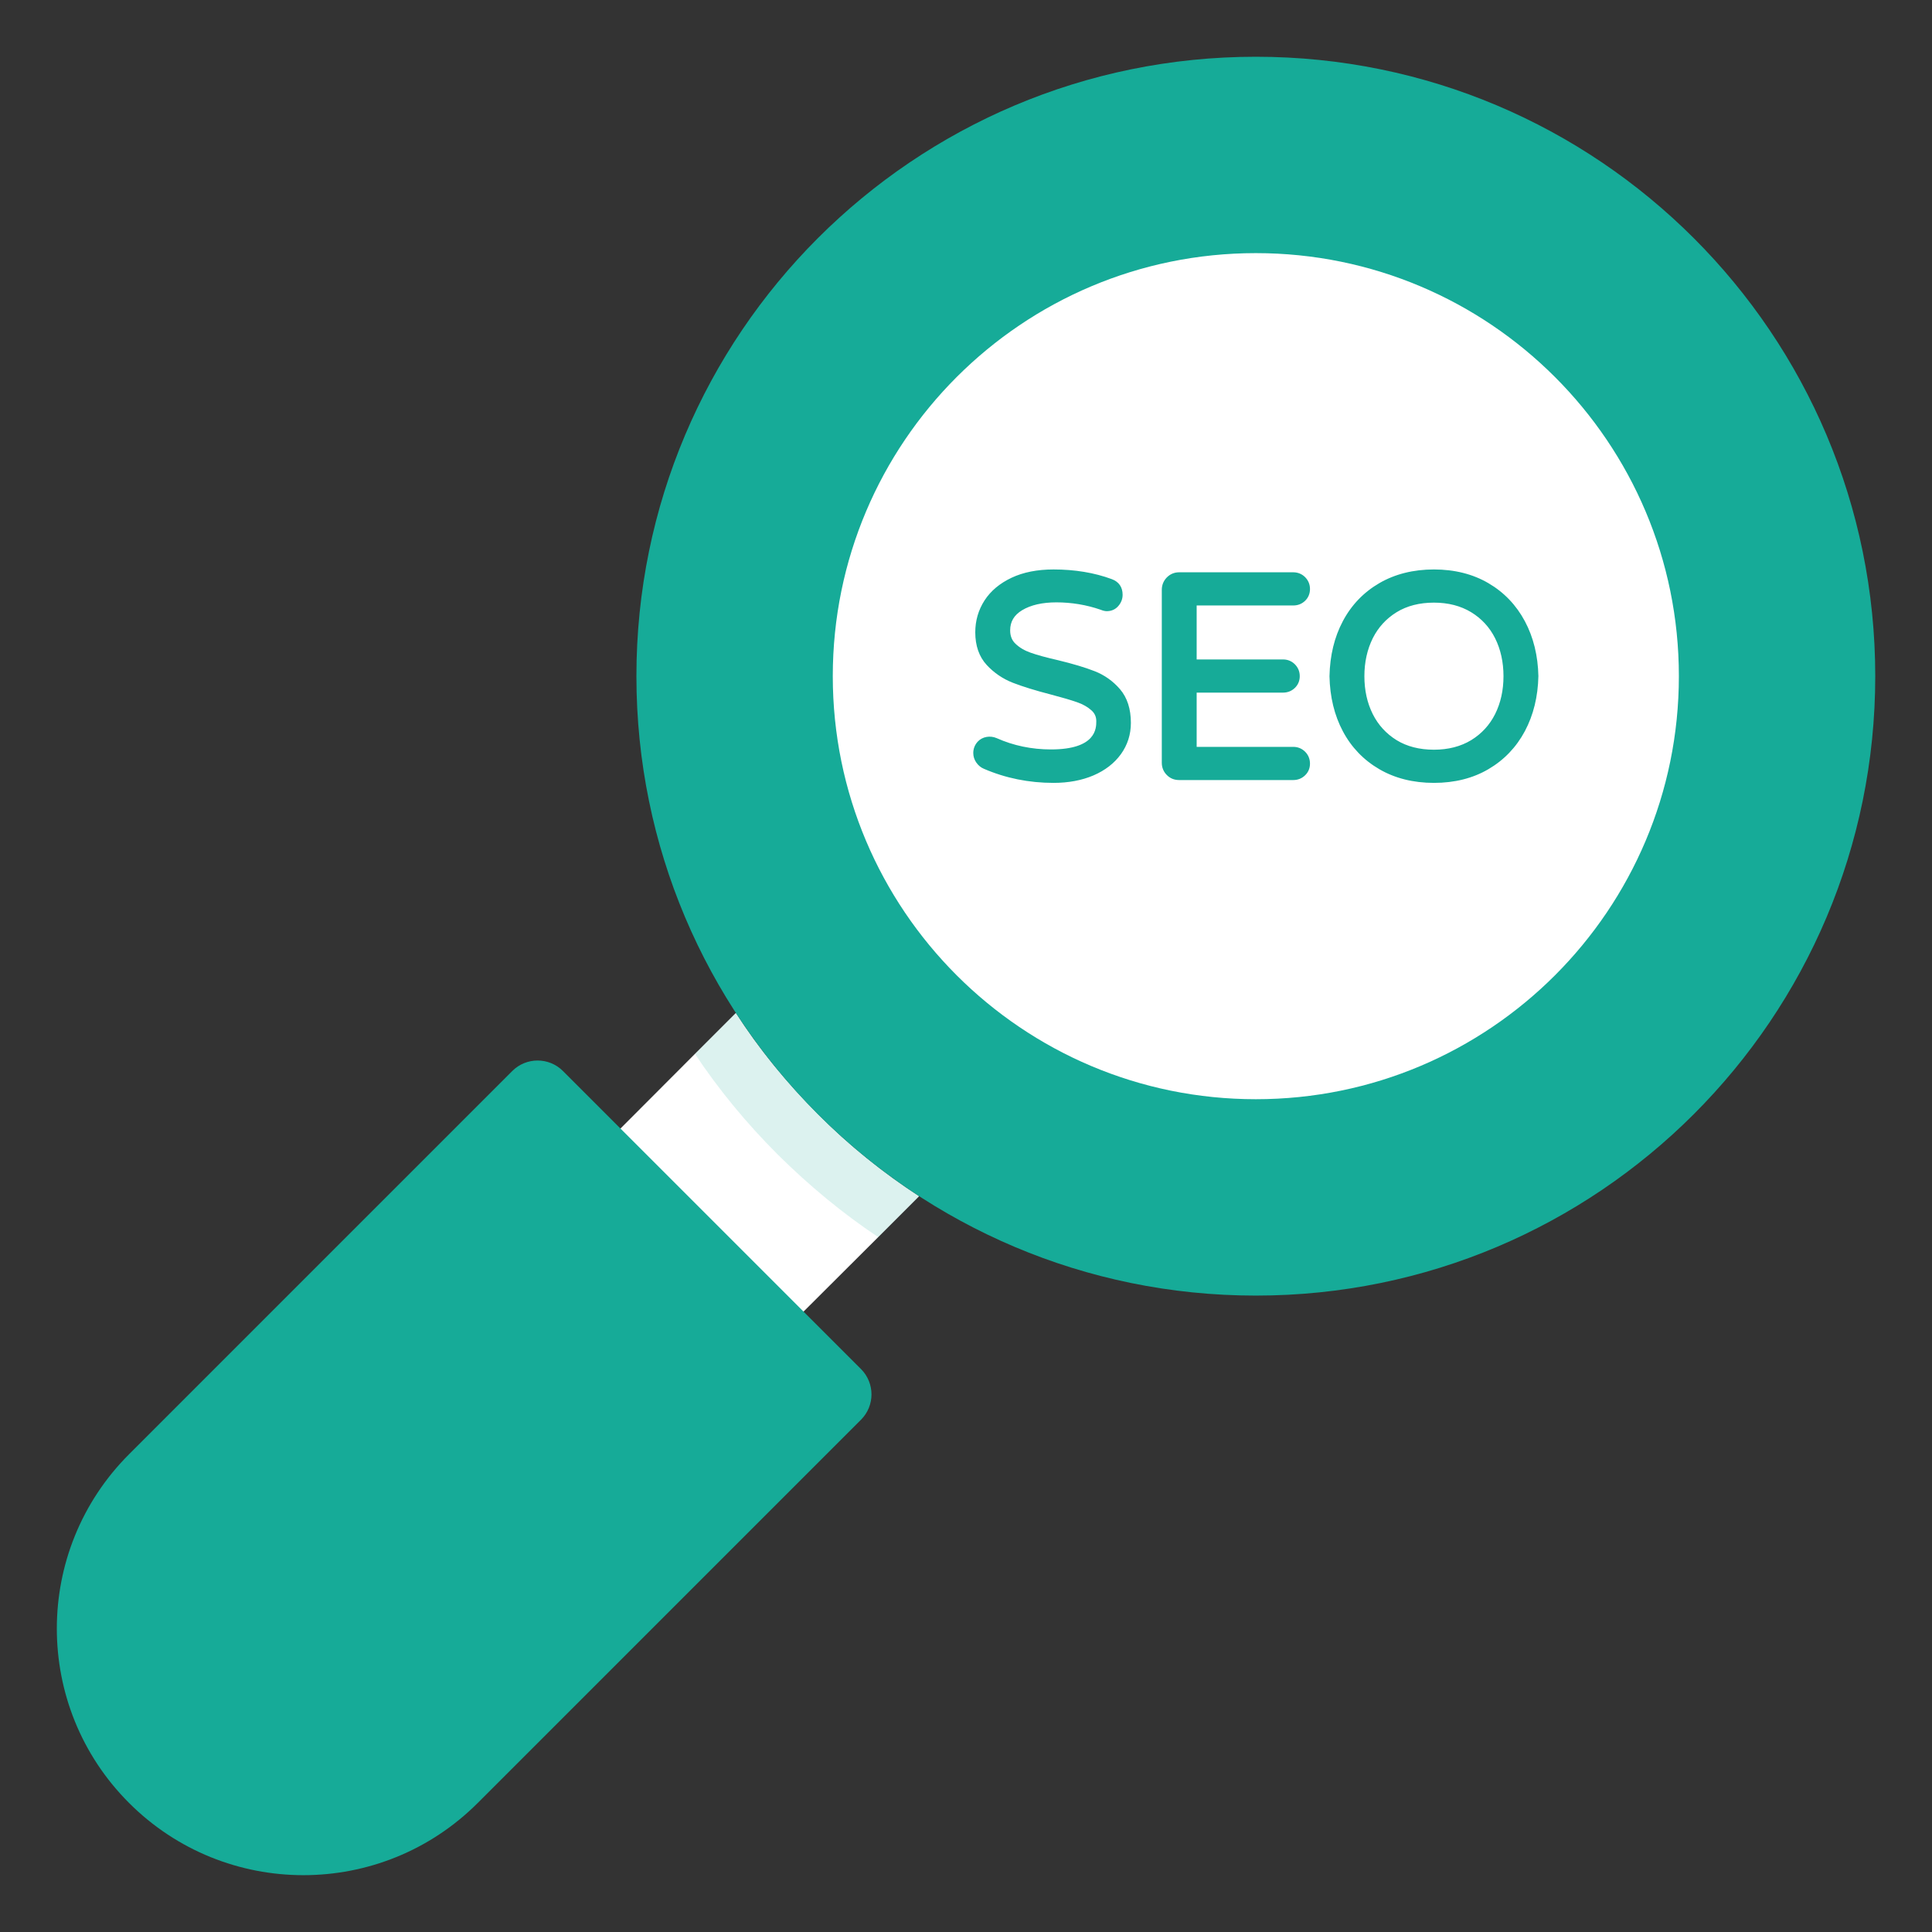
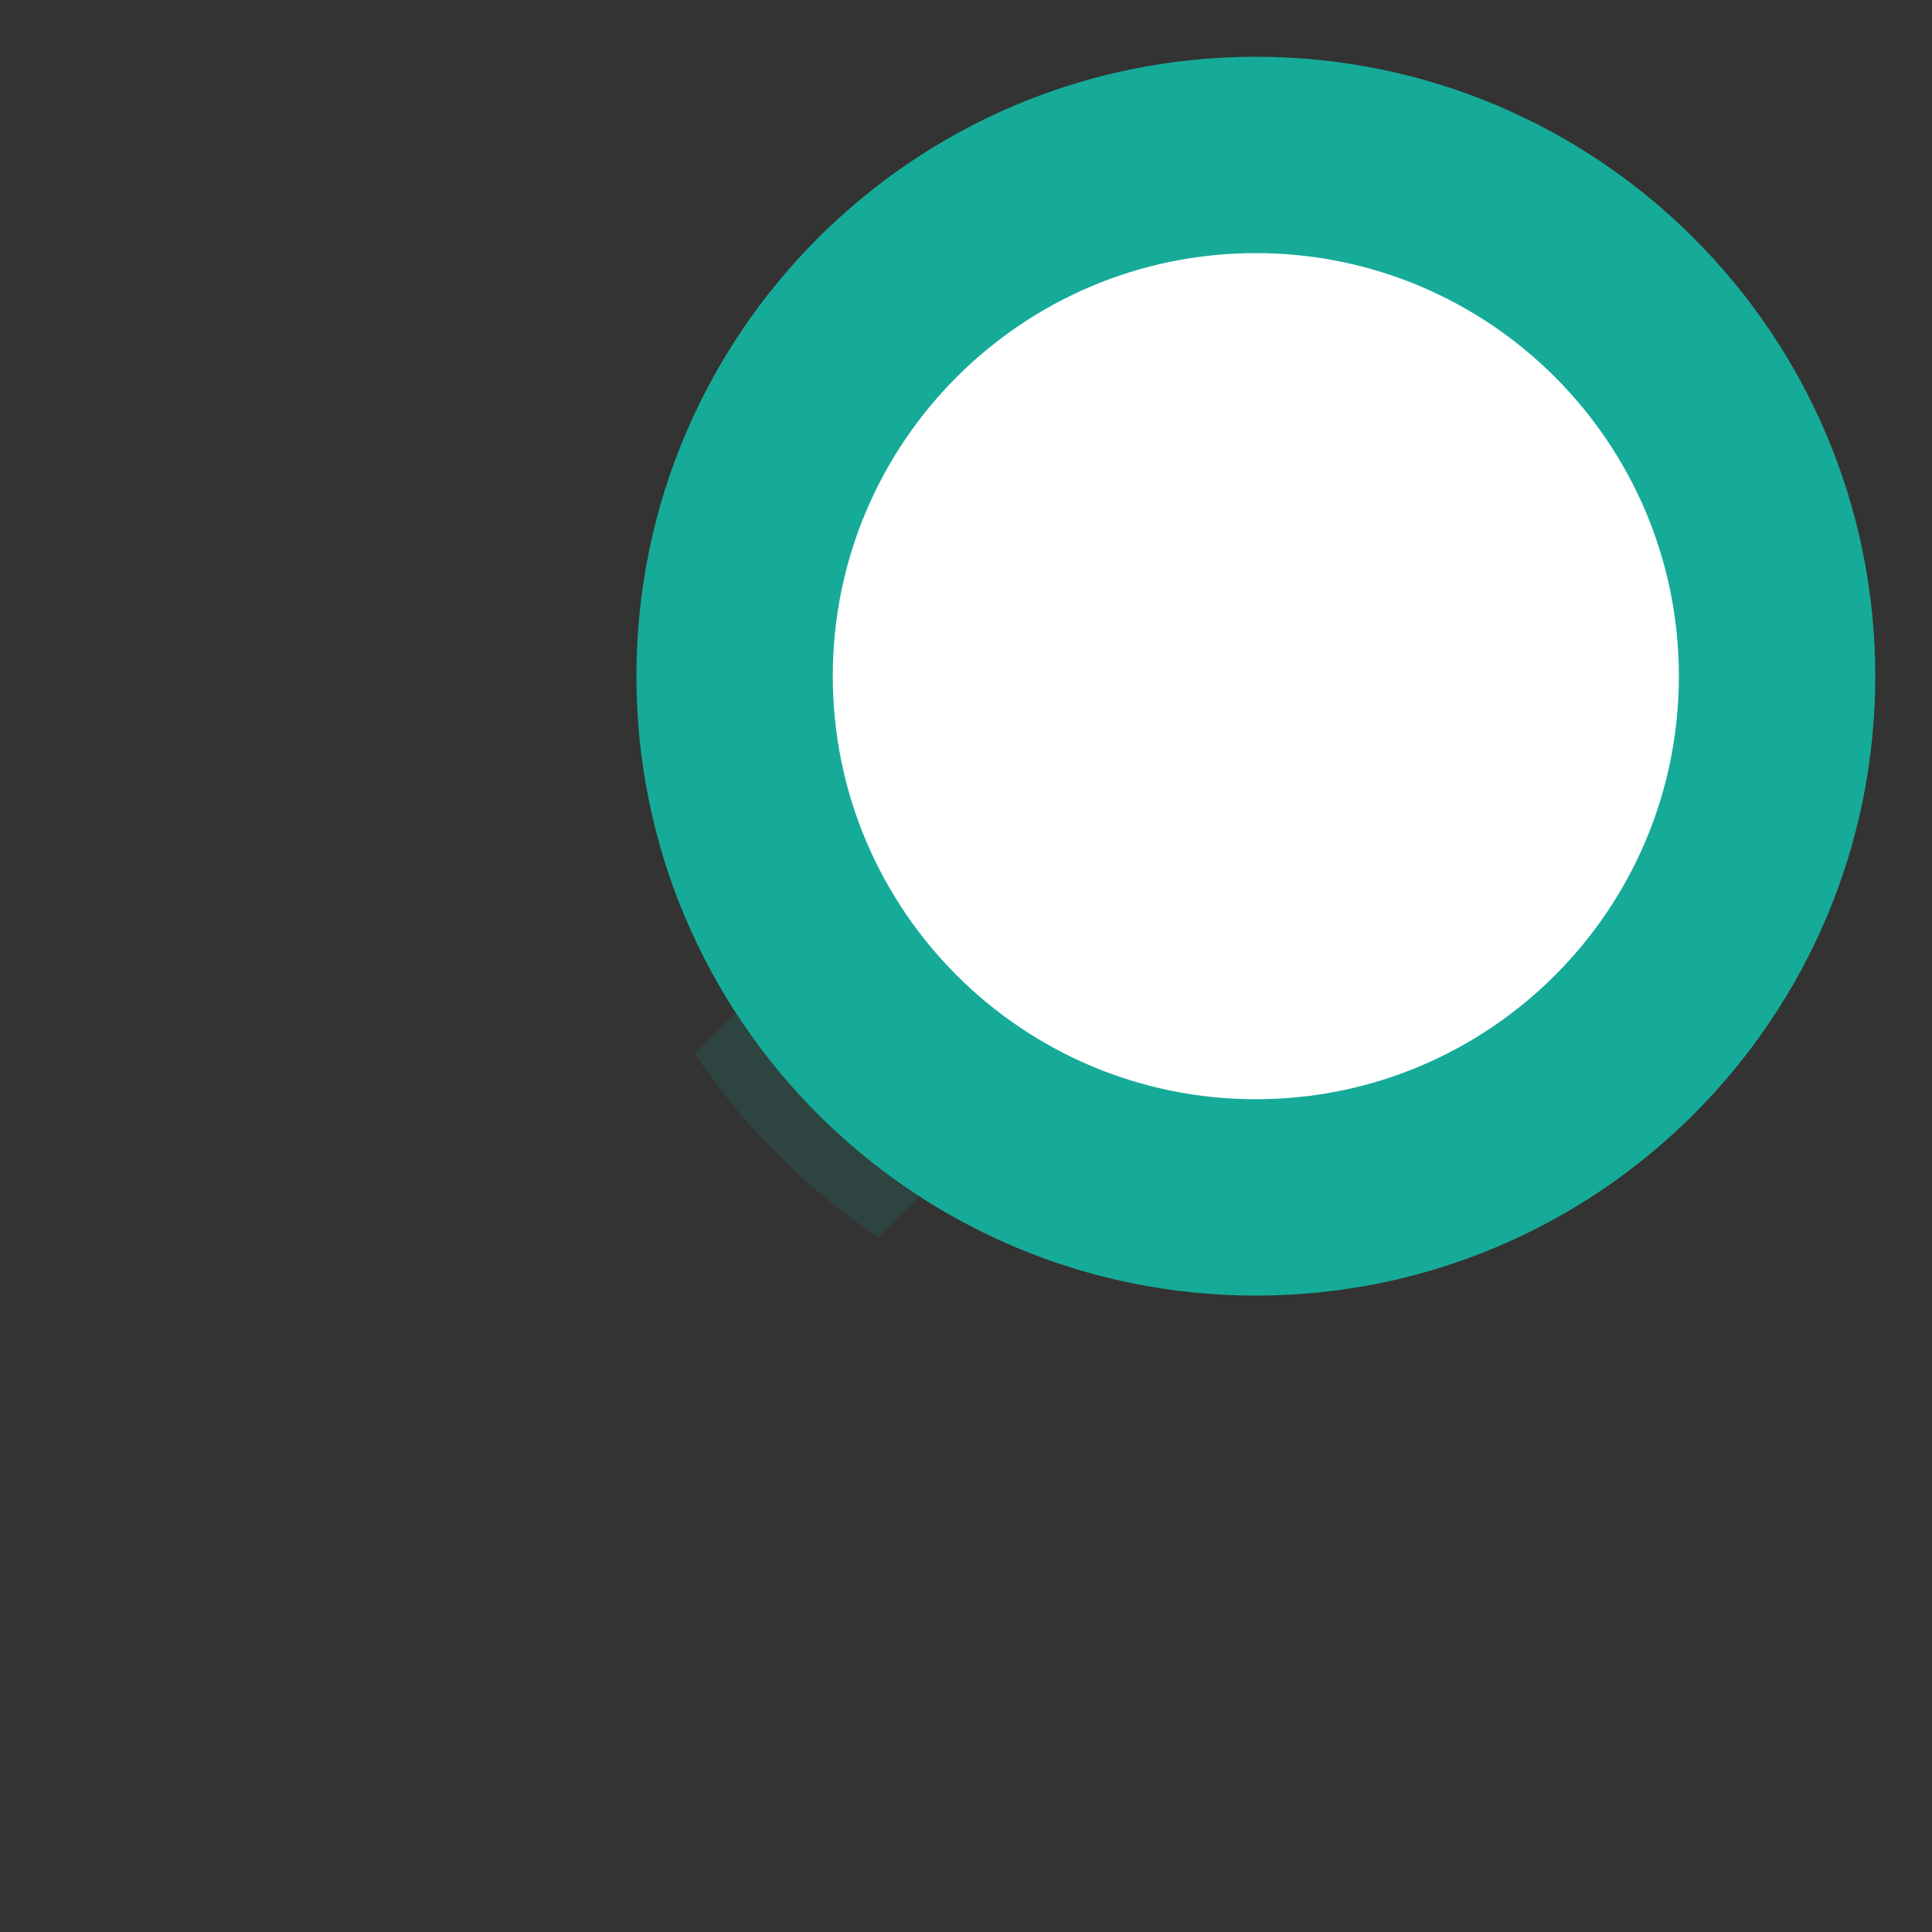
<svg xmlns="http://www.w3.org/2000/svg" width="64" height="64" viewBox="0 0 64 64" fill="none">
  <rect x="0" y="0" width="64" height="64" fill="#333333" stroke="none" />
-   <path d="M30.447 39.626L29.092 40.981L25.242 44.821L19.181 38.76L23.021 34.911L24.377 33.555C25.139 34.741 26.052 35.861 27.096 36.906C28.132 37.951 29.261 38.854 30.447 39.626Z" fill="white" />
  <path opacity="0.15" d="M30.447 39.626L29.092 40.981C27.906 40.191 26.795 39.268 25.76 38.242C24.725 37.207 23.802 36.087 23.021 34.911L24.377 33.555C25.139 34.741 26.052 35.861 27.097 36.906C28.132 37.951 29.261 38.854 30.447 39.626Z" fill="#16AB98" />
  <path d="M41.601 42.918C52.933 42.918 62.12 33.731 62.12 22.399C62.12 11.067 52.933 1.88 41.601 1.88C30.269 1.88 21.082 11.067 21.082 22.399C21.082 33.731 30.269 42.918 41.601 42.918Z" fill="#16AB98" />
  <path d="M41.601 36.413C49.341 36.413 55.615 30.139 55.615 22.399C55.615 14.659 49.341 8.385 41.601 8.385C33.861 8.385 27.587 14.659 27.587 22.399C27.587 30.139 33.861 36.413 41.601 36.413Z" fill="white" />
-   <path d="M28.521 47.031L15.826 59.725C12.636 62.915 7.465 62.915 4.275 59.725C1.085 56.535 1.085 51.364 4.275 48.174L16.969 35.479C17.433 35.015 18.186 35.015 18.649 35.479L28.521 45.351C28.985 45.815 28.985 46.567 28.521 47.031ZM36.259 22.233C35.949 22.111 35.538 21.988 35.036 21.867C34.663 21.782 34.361 21.7 34.142 21.622C33.939 21.551 33.77 21.451 33.639 21.325C33.52 21.212 33.463 21.066 33.463 20.881C33.463 20.593 33.592 20.376 33.858 20.215C34.144 20.042 34.526 19.954 34.993 19.954C35.496 19.954 35.99 20.036 36.456 20.197C36.538 20.23 36.605 20.246 36.663 20.246C36.819 20.246 36.953 20.186 37.049 20.071C37.142 19.963 37.188 19.839 37.188 19.702C37.188 19.449 37.063 19.27 36.828 19.184C36.255 18.972 35.606 18.864 34.899 18.864C34.364 18.864 33.897 18.956 33.511 19.138C33.118 19.323 32.817 19.576 32.614 19.89C32.41 20.206 32.307 20.561 32.307 20.947C32.307 21.392 32.435 21.756 32.686 22.028C32.926 22.288 33.218 22.487 33.553 22.618C33.874 22.743 34.295 22.873 34.805 23.005C35.196 23.108 35.482 23.192 35.68 23.262C35.869 23.327 36.028 23.417 36.154 23.53C36.263 23.626 36.316 23.743 36.316 23.889C36.316 24.121 36.316 24.826 34.814 24.826C34.178 24.826 33.572 24.7 33.017 24.452C32.802 24.358 32.543 24.401 32.389 24.567C32.291 24.674 32.241 24.801 32.241 24.946C32.241 25.059 32.275 25.166 32.343 25.263C32.41 25.358 32.496 25.428 32.595 25.468C33.309 25.777 34.084 25.934 34.899 25.934C35.394 25.934 35.839 25.85 36.221 25.687C36.608 25.521 36.915 25.283 37.133 24.981C37.352 24.676 37.462 24.328 37.462 23.946C37.462 23.484 37.34 23.108 37.101 22.83C36.869 22.561 36.586 22.36 36.259 22.233ZM42.841 20.057C42.994 20.057 43.125 20.005 43.232 19.903C43.339 19.801 43.395 19.665 43.395 19.513C43.395 19.36 43.341 19.229 43.234 19.119C43.127 19.013 42.994 18.958 42.841 18.958H39.059C38.9 18.958 38.759 19.019 38.65 19.131C38.541 19.245 38.486 19.382 38.486 19.541V25.267C38.486 25.424 38.543 25.565 38.652 25.673C38.761 25.784 38.898 25.84 39.059 25.84H42.841C42.993 25.84 43.124 25.788 43.232 25.684C43.339 25.582 43.395 25.448 43.395 25.296C43.395 25.144 43.34 25.008 43.234 24.902C43.127 24.796 42.994 24.741 42.841 24.741H39.641V22.944H42.502C42.654 22.944 42.786 22.892 42.893 22.789C43 22.687 43.056 22.552 43.056 22.4C43.056 22.246 43.002 22.115 42.895 22.006C42.787 21.899 42.655 21.845 42.502 21.845H39.641V20.057H42.841ZM50.514 20.58C50.228 20.044 49.822 19.62 49.307 19.319C48.792 19.017 48.184 18.864 47.501 18.864C46.818 18.864 46.209 19.017 45.691 19.318C45.172 19.62 44.766 20.043 44.484 20.576C44.203 21.104 44.055 21.716 44.041 22.402C44.055 23.083 44.203 23.696 44.484 24.224C44.766 24.756 45.172 25.178 45.691 25.48C46.207 25.781 46.816 25.934 47.501 25.934C48.186 25.934 48.794 25.781 49.307 25.479C49.822 25.178 50.229 24.754 50.514 24.219C50.797 23.687 50.947 23.076 50.961 22.397C50.947 21.722 50.797 21.11 50.514 20.58ZM47.501 24.835C47.021 24.835 46.605 24.728 46.263 24.518C45.921 24.306 45.655 24.016 45.474 23.654C45.29 23.286 45.197 22.865 45.197 22.4C45.197 21.936 45.291 21.513 45.474 21.144C45.655 20.782 45.921 20.492 46.263 20.281C46.606 20.07 47.022 19.963 47.501 19.963C47.974 19.963 48.388 20.07 48.735 20.281C49.081 20.492 49.347 20.782 49.528 21.144C49.712 21.513 49.805 21.936 49.805 22.4C49.805 22.865 49.712 23.286 49.528 23.654C49.347 24.015 49.081 24.306 48.735 24.518C48.39 24.728 47.974 24.835 47.501 24.835Z" fill="#16AB98" />
</svg>